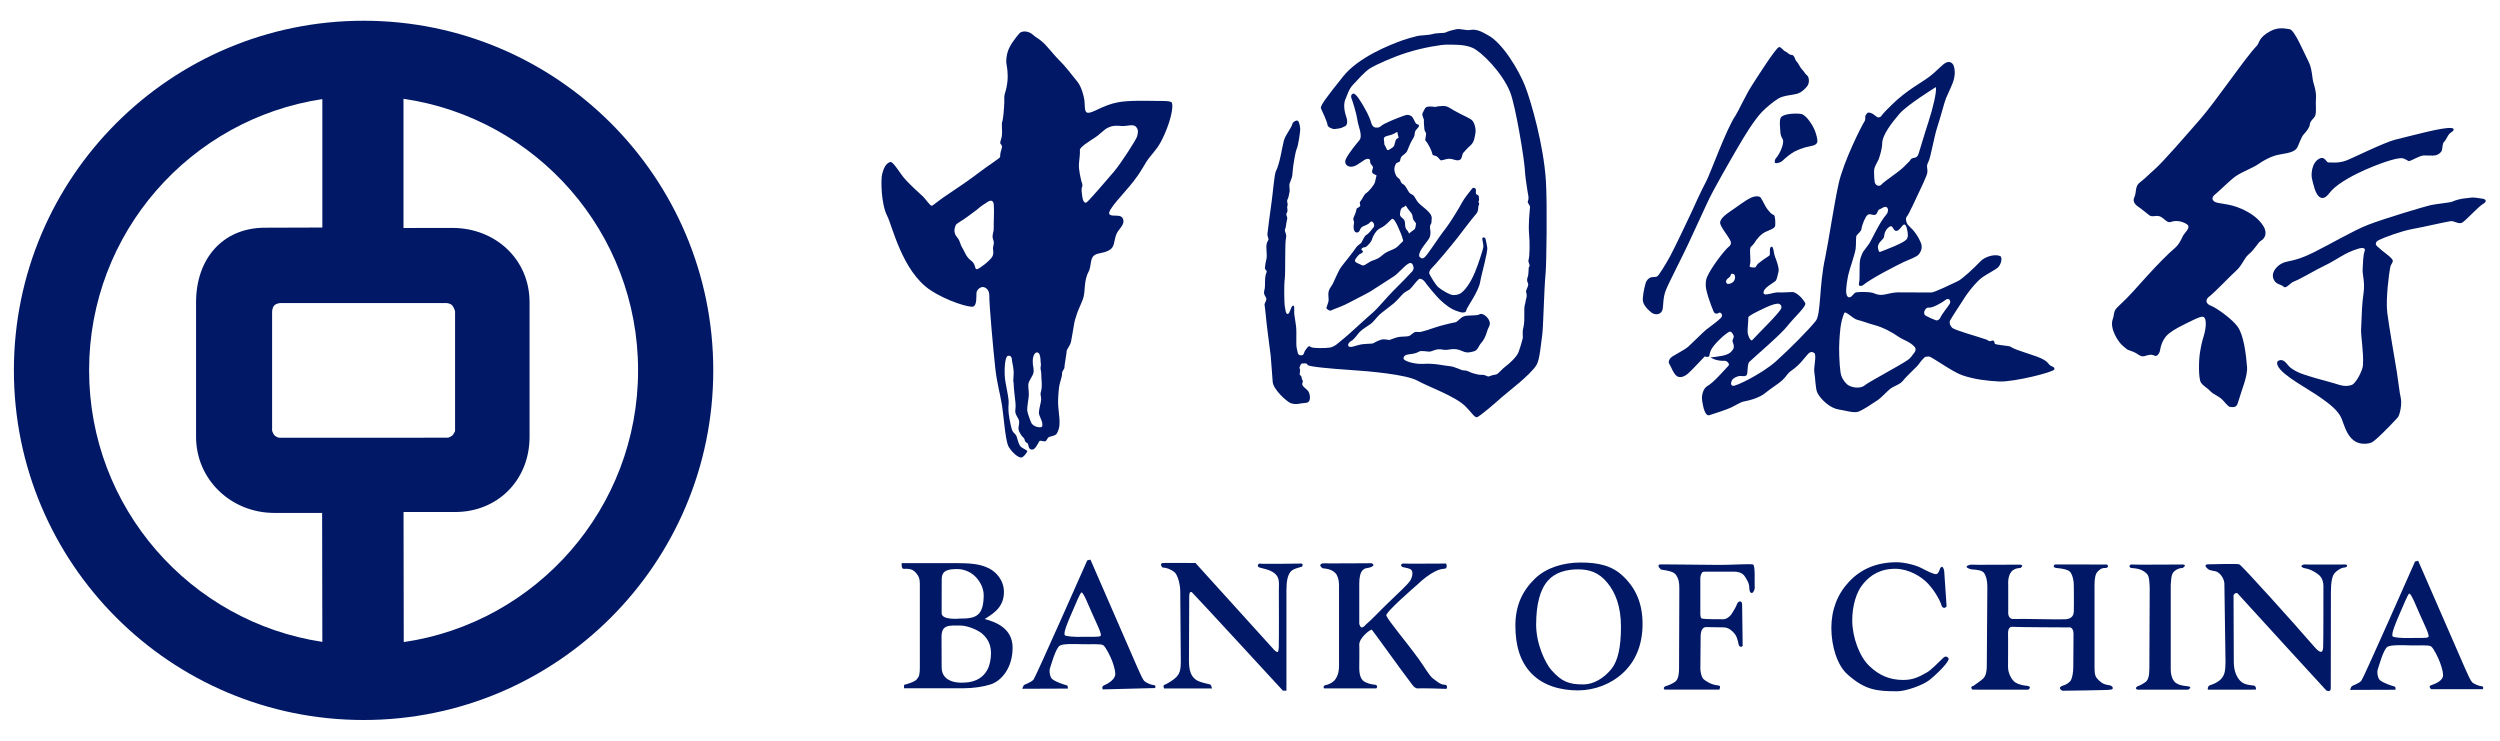
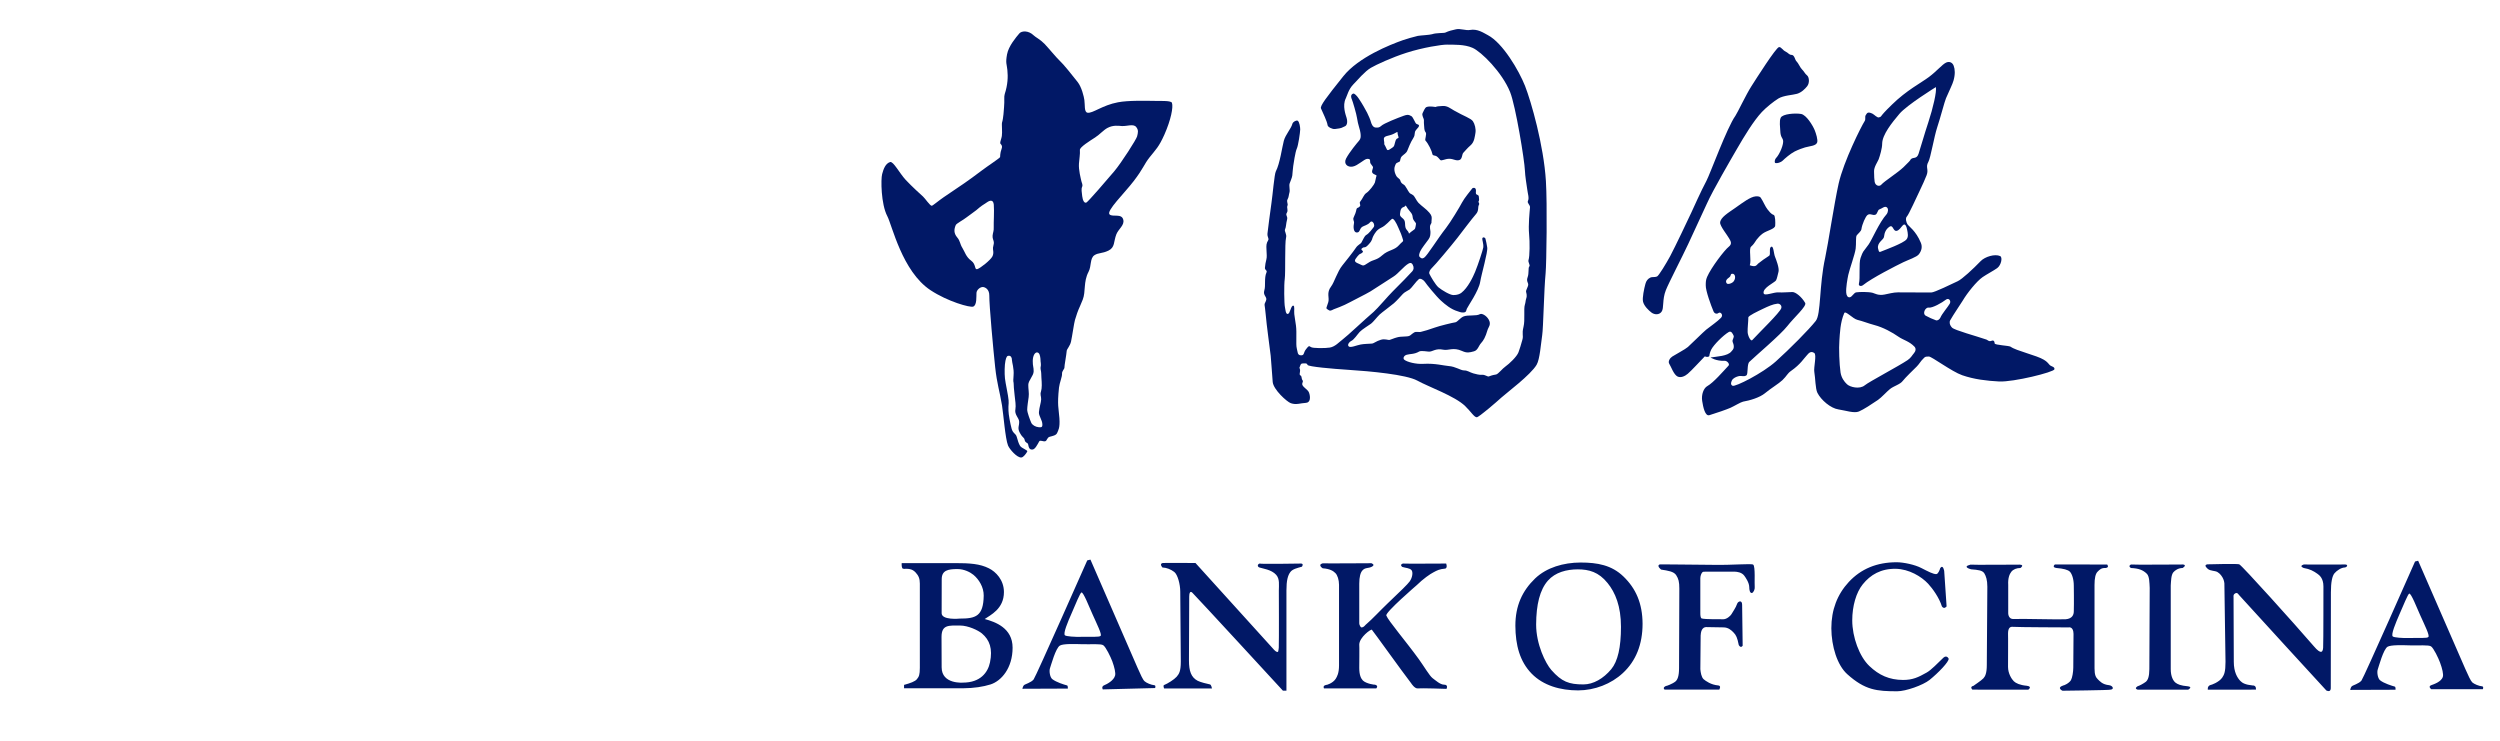
<svg xmlns="http://www.w3.org/2000/svg" width="108" height="32" viewBox="0 0 108 32" fill="none">
-   <path fill-rule="evenodd" clip-rule="evenodd" d="M17.473 18.91L12.061 18.909C12.061 18.909 11.897 18.891 11.814 18.747C11.733 18.607 11.755 18.532 11.755 18.532V13.488C11.755 13.488 11.748 13.308 11.844 13.201C11.937 13.098 12.106 13.093 12.106 13.093H19.237C19.237 13.093 19.351 13.076 19.483 13.149C19.596 13.21 19.659 13.447 19.659 13.447V18.624C19.659 18.624 19.596 18.768 19.534 18.819C19.478 18.867 19.36 18.907 19.36 18.907L17.473 18.91ZM17.431 9.849V4.268C23.163 5.102 27.565 10.036 27.565 15.998C27.565 21.96 23.173 26.901 17.442 27.738L17.433 22.119H19.657C21.513 22.119 22.877 20.727 22.877 18.872V13.056C22.877 11.201 21.398 9.846 19.542 9.846L17.431 9.849ZM8.47 13.056C8.47 11.201 9.599 9.837 11.454 9.837L13.925 9.829V4.281C8.222 5.141 3.849 10.056 3.849 15.998C3.849 21.941 8.223 26.869 13.925 27.729L13.916 22.16L11.849 22.158C9.992 22.158 8.47 20.727 8.47 18.872V13.056ZM0.6 15.998C0.6 7.658 7.364 0.896 15.707 0.896C24.05 0.896 30.813 7.658 30.813 15.998C30.813 24.343 24.05 31.104 15.707 31.104C7.364 31.104 0.6 24.343 0.6 15.998Z" fill="#011866" />
  <path fill-rule="evenodd" clip-rule="evenodd" d="M101.529 29.804C101.529 29.804 101.548 29.697 101.594 29.65C101.638 29.604 101.905 29.536 102.015 29.401C102.118 29.265 104.33 24.257 104.33 24.257L104.464 24.224L106.498 28.89C106.635 29.197 106.727 29.403 106.803 29.48C106.885 29.552 107.09 29.639 107.226 29.649C107.307 29.656 107.26 29.774 107.26 29.774L105.027 29.772C105.027 29.772 104.878 29.658 105.027 29.601C105.118 29.567 105.477 29.456 105.533 29.229C105.56 29.128 105.51 28.89 105.408 28.618C105.337 28.426 105.136 28.004 105.022 27.924C104.92 27.853 104.5 27.891 104.113 27.88C103.762 27.869 103.298 27.857 103.148 27.936C102.965 28.033 102.76 28.805 102.718 28.923C102.677 29.038 102.718 29.308 102.819 29.388C102.99 29.523 103.332 29.627 103.454 29.661C103.499 29.674 103.487 29.797 103.487 29.797L101.529 29.804ZM104.907 27.516C104.965 27.441 104.753 27.024 104.557 26.586C104.41 26.258 104.16 25.618 104.079 25.644C104.022 25.661 103.821 26.166 103.66 26.529C103.489 26.922 103.284 27.412 103.366 27.493C103.415 27.543 103.796 27.573 104.114 27.562C104.479 27.548 104.857 27.585 104.907 27.516ZM42.768 28.613C42.888 28.032 42.757 27.648 42.417 27.363C42.256 27.23 41.825 27.023 41.474 27.023C40.99 27.023 40.674 26.978 40.674 27.517L40.679 28.829C40.679 29.567 41.598 29.489 41.598 29.489C42.347 29.489 42.677 29.056 42.768 28.613ZM57.287 29.589C57.296 29.601 57.573 29.521 57.699 29.33C57.763 29.226 57.846 29.085 57.846 28.739V25.264C57.846 25.05 57.778 24.842 57.686 24.755C57.598 24.666 57.455 24.573 57.141 24.55C57.141 24.55 56.903 24.402 57.141 24.335C57.153 24.345 59.242 24.331 59.242 24.331C59.242 24.331 59.432 24.392 59.265 24.481C59.114 24.562 58.98 24.505 58.858 24.642C58.771 24.737 58.721 24.92 58.72 25.217V26.932C58.72 27.001 58.785 27.102 58.807 27.104C58.922 27.116 58.991 26.976 59.047 26.945C59.275 26.752 59.626 26.373 59.944 26.069C60.516 25.526 60.804 25.246 60.898 25.118C61.022 24.947 61.048 24.709 60.976 24.629C60.898 24.538 60.728 24.538 60.58 24.492C60.58 24.492 60.445 24.401 60.603 24.345C60.603 24.356 62.474 24.345 62.474 24.345C62.474 24.345 62.544 24.515 62.441 24.562C62.181 24.585 62.085 24.639 61.931 24.721C61.782 24.795 61.472 25.013 61.205 25.277C61.205 25.277 59.837 26.454 59.889 26.591C59.967 26.808 60.757 27.733 61.294 28.477C61.524 28.795 61.754 29.194 61.885 29.294C62.013 29.387 62.214 29.578 62.386 29.578C62.583 29.578 62.489 29.759 62.489 29.759C62.489 29.759 61.422 29.721 61.238 29.739C61.112 29.748 60.963 29.521 60.966 29.521C60.547 28.977 59.355 27.308 59.264 27.204C59.219 27.171 58.729 27.533 58.72 27.841C58.73 27.83 58.72 28.852 58.72 28.852C58.72 29.155 58.79 29.308 58.875 29.396C59.026 29.543 59.4 29.588 59.4 29.578C59.571 29.624 59.455 29.739 59.455 29.739H57.197C57.198 29.739 57.12 29.625 57.287 29.589ZM50.289 29.593C50.443 29.533 50.722 29.358 50.829 29.238C50.932 29.116 51.011 29.012 51.011 28.58C51.011 28.58 50.987 25.945 50.987 25.557C50.987 25.243 50.876 24.823 50.728 24.708C50.578 24.594 50.402 24.524 50.217 24.515C50.217 24.515 50.069 24.357 50.228 24.322C50.273 24.313 51.645 24.322 51.645 24.322L55.006 28.034C55.006 28.034 55.137 28.197 55.21 28.16C55.224 28.151 55.242 27.996 55.243 27.978C55.256 27.695 55.246 25.511 55.246 25.511C55.246 25.277 55.292 25.015 55.131 24.833C54.928 24.601 54.524 24.559 54.406 24.515C54.313 24.481 54.313 24.378 54.416 24.345C54.416 24.375 56.211 24.345 56.211 24.345C56.335 24.356 56.243 24.481 56.243 24.481C56.041 24.538 55.841 24.583 55.746 24.708C55.633 24.855 55.574 25.078 55.574 25.511V29.836H55.421C55.421 29.836 51.733 25.826 51.51 25.606C51.408 25.503 51.374 25.64 51.374 25.775C51.374 25.912 51.363 28.532 51.363 28.532C51.363 28.985 51.454 29.261 51.741 29.411C51.853 29.468 52.141 29.542 52.271 29.567C52.328 29.578 52.357 29.741 52.357 29.741H50.289C50.289 29.742 50.234 29.612 50.289 29.593ZM44.167 29.755C44.167 29.755 44.188 29.648 44.234 29.601C44.278 29.555 44.545 29.488 44.653 29.352C44.756 29.215 46.969 24.209 46.969 24.209L47.107 24.175L49.139 28.842C49.275 29.146 49.364 29.354 49.446 29.43C49.525 29.503 49.73 29.589 49.865 29.601C49.946 29.607 49.901 29.724 49.901 29.724L47.64 29.782C47.64 29.782 47.562 29.657 47.708 29.6C47.799 29.564 48.118 29.407 48.173 29.179C48.199 29.076 48.151 28.841 48.05 28.566C47.977 28.375 47.776 27.954 47.662 27.875C47.562 27.802 47.141 27.841 46.755 27.83C46.402 27.819 45.938 27.805 45.791 27.887C45.605 27.986 45.401 28.754 45.357 28.874C45.318 28.99 45.357 29.261 45.46 29.339C45.631 29.473 45.972 29.577 46.097 29.61C46.14 29.623 46.13 29.747 46.13 29.747L44.167 29.755ZM47.549 27.467C47.604 27.394 47.393 26.976 47.197 26.537C47.048 26.206 46.8 25.569 46.719 25.594C46.661 25.611 46.458 26.116 46.3 26.48C46.127 26.87 45.92 27.363 46.004 27.444C46.053 27.493 46.435 27.522 46.752 27.511C47.117 27.5 47.498 27.535 47.549 27.467ZM42.496 25.731C42.501 25.367 42.289 25.028 42.053 24.833C41.917 24.721 41.655 24.583 41.361 24.583C40.951 24.583 40.682 24.639 40.682 25.025L40.679 26.467C40.646 26.808 41.461 26.723 41.461 26.723C42.145 26.723 42.484 26.628 42.496 25.731ZM39.056 29.587C39.328 29.511 39.529 29.442 39.611 29.34C39.703 29.226 39.735 29.154 39.737 28.85V25.211C39.737 24.992 39.681 24.868 39.555 24.731C39.31 24.465 39.022 24.64 38.977 24.539C38.941 24.462 38.953 24.326 38.953 24.326H41.244C41.898 24.326 42.332 24.355 42.722 24.552C43.017 24.698 43.37 25.051 43.37 25.578C43.37 26.311 42.779 26.572 42.54 26.742C42.995 26.865 43.744 27.128 43.744 27.979C43.744 28.863 43.256 29.42 42.79 29.568C42.471 29.668 42.073 29.73 41.617 29.733H39.055V29.587H39.056ZM71.967 29.634C71.967 29.65 72.252 29.544 72.376 29.443C72.466 29.37 72.535 29.219 72.535 28.862L72.547 25.425C72.547 25.135 72.513 25.004 72.41 24.845C72.308 24.688 72.057 24.652 71.763 24.607C71.763 24.607 71.548 24.448 71.7 24.381C71.685 24.379 73.293 24.393 74.067 24.402C74.863 24.415 75.656 24.337 75.737 24.392C75.839 24.46 75.786 25.223 75.804 25.367C75.816 25.446 75.752 25.607 75.681 25.617C75.589 25.628 75.568 25.467 75.568 25.367C75.568 25.164 75.393 24.925 75.351 24.868C75.242 24.721 75.031 24.696 74.931 24.696H73.71C73.602 24.696 73.571 24.692 73.535 24.731C73.505 24.767 73.459 24.855 73.454 24.971V26.48C73.454 26.571 73.459 26.697 73.513 26.717C73.637 26.762 74.455 26.751 74.455 26.751C74.591 26.751 74.749 26.614 74.797 26.537C74.865 26.412 74.983 26.264 75.045 26.082C75.079 25.979 75.26 25.899 75.26 26.128C75.26 26.27 75.283 27.896 75.283 27.896C75.192 28.023 75.114 27.863 75.114 27.863C75.053 27.547 74.997 27.434 74.895 27.33C74.8 27.227 74.66 27.103 74.455 27.103C74.455 27.103 73.768 27.093 73.75 27.091C73.489 27.068 73.477 27.351 73.468 27.456C73.468 27.467 73.455 28.908 73.455 28.908C73.468 29.055 73.501 29.252 73.594 29.34C73.685 29.419 73.917 29.585 74.229 29.611C74.374 29.624 74.273 29.791 74.273 29.791H71.912C71.911 29.791 71.799 29.715 71.967 29.634ZM66.315 24.991C66.817 24.512 67.545 24.304 68.278 24.301C69.014 24.301 69.622 24.415 70.129 24.901C70.674 25.424 70.954 26.069 70.959 26.945C70.959 27.831 70.675 28.552 70.107 29.077C69.603 29.546 68.894 29.823 68.174 29.825C67.409 29.825 66.674 29.619 66.167 29.101C65.656 28.577 65.468 27.869 65.464 27.034C65.463 26.166 65.764 25.523 66.315 24.991ZM67.017 28.943C67.468 29.454 67.78 29.567 68.403 29.567C68.835 29.567 69.27 29.312 69.606 28.909C69.889 28.567 70.026 27.967 70.026 27.08C70.026 26.19 69.782 25.597 69.447 25.187C69.061 24.708 68.645 24.599 68.165 24.596C67.679 24.596 67.189 24.721 66.869 25.084C66.522 25.48 66.365 26.114 66.361 26.979C66.361 27.835 66.767 28.659 67.017 28.943ZM95.502 29.589C95.502 29.601 95.865 29.476 96.002 29.27C96.087 29.143 96.142 29.022 96.142 28.591L96.093 25.196C96.07 24.937 95.874 24.752 95.787 24.708C95.673 24.651 95.487 24.664 95.389 24.584C95.389 24.584 95.163 24.415 95.355 24.379C95.341 24.386 96.728 24.333 96.746 24.386C96.9 24.482 99.068 26.887 99.962 27.922C100.259 28.273 100.373 28.215 100.361 27.876C100.372 27.876 100.372 25.332 100.372 25.332C100.372 24.971 100.191 24.845 100.113 24.788C99.947 24.669 99.792 24.584 99.522 24.537C99.522 24.537 99.294 24.46 99.522 24.386C99.533 24.392 101.303 24.386 101.303 24.386C101.428 24.379 101.428 24.482 101.303 24.515C101.144 24.515 100.955 24.644 100.851 24.764C100.749 24.885 100.695 25.155 100.695 25.587L100.69 29.739C100.679 29.931 100.498 29.828 100.498 29.828C100.498 29.828 97.113 26.14 96.711 25.688C96.708 25.682 96.648 25.571 96.55 25.641C96.489 25.685 96.483 25.707 96.489 25.809C96.489 25.821 96.5 28.591 96.5 28.591C96.5 29.038 96.655 29.285 96.785 29.419C96.868 29.507 97.008 29.582 97.307 29.611C97.489 29.601 97.456 29.792 97.456 29.792L95.378 29.794C95.378 29.794 95.344 29.634 95.502 29.589ZM92.346 29.646C92.424 29.625 92.599 29.53 92.699 29.454C92.793 29.377 92.849 29.226 92.852 28.908L92.867 25.401C92.856 25.174 92.856 24.901 92.745 24.788C92.579 24.624 92.392 24.553 92.057 24.538C92.057 24.538 91.914 24.46 92.057 24.386C92.063 24.402 94.312 24.386 94.312 24.386C94.493 24.416 94.288 24.538 94.288 24.538C94.105 24.539 93.963 24.635 93.889 24.722C93.788 24.845 93.791 25.1 93.776 25.289V28.908C93.776 29.223 93.881 29.409 93.981 29.49C94.076 29.56 94.191 29.62 94.526 29.649C94.741 29.682 94.526 29.795 94.526 29.795L92.346 29.793C92.174 29.739 92.346 29.646 92.346 29.646ZM85.26 29.625C85.249 29.626 85.601 29.395 85.681 29.306C85.761 29.222 85.83 29.082 85.83 28.727L85.853 25.345C85.853 25.051 85.793 24.888 85.728 24.777C85.648 24.639 85.463 24.619 85.158 24.595C85.158 24.595 84.729 24.492 85.126 24.392C85.123 24.407 87.249 24.392 87.249 24.392C87.476 24.402 87.284 24.537 87.284 24.537C87.113 24.538 86.975 24.595 86.89 24.699C86.813 24.797 86.737 24.971 86.755 25.27V26.467C86.755 26.467 86.737 26.751 86.987 26.741C87.352 26.723 88.983 26.772 89.237 26.752C89.531 26.728 89.588 26.546 89.588 26.41C89.6 26.069 89.588 25.305 89.588 25.305C89.588 25.013 89.508 24.791 89.421 24.699C89.335 24.612 89.138 24.562 88.835 24.537C88.622 24.505 88.771 24.385 88.771 24.385L91.029 24.387C91.029 24.387 91.142 24.515 90.962 24.538C90.778 24.527 90.705 24.608 90.614 24.699C90.525 24.787 90.483 24.976 90.483 25.27L90.484 28.874C90.484 29.17 90.542 29.263 90.632 29.352C90.719 29.43 90.817 29.57 91.119 29.601C91.279 29.625 91.347 29.783 91.166 29.794C91.177 29.816 89.1 29.84 89.1 29.84C89.1 29.84 88.826 29.715 89.134 29.611C89.134 29.624 89.372 29.533 89.464 29.385C89.522 29.286 89.566 29.022 89.566 28.842C89.566 28.842 89.576 27.58 89.576 27.386C89.576 27.251 89.531 27.068 89.347 27.104C89.347 27.104 87.135 27.097 86.953 27.079C86.828 27.068 86.747 27.136 86.747 27.376C86.754 27.371 86.747 28.809 86.747 28.809C86.747 29.102 86.908 29.343 86.998 29.431C87.086 29.514 87.253 29.597 87.556 29.625C87.817 29.658 87.622 29.794 87.622 29.794L85.207 29.792C85.207 29.792 85.07 29.669 85.26 29.625ZM83.002 24.539C83.291 24.687 83.524 24.811 83.652 24.801C83.727 24.792 83.792 24.634 83.82 24.539C83.945 24.368 83.989 24.675 83.989 24.664L84.093 26.195C84.093 26.195 83.989 26.343 83.889 26.195C83.779 25.833 83.494 25.431 83.297 25.219C83.001 24.901 82.467 24.584 81.901 24.572C81.256 24.562 80.805 24.828 80.471 25.243C80.186 25.594 80.017 26.185 80.017 26.798C80.017 27.522 80.325 28.364 80.757 28.772C81.173 29.17 81.62 29.371 82.211 29.374C82.631 29.374 82.869 29.259 83.229 29.056C83.433 28.944 83.709 28.645 83.959 28.409C84.105 28.284 84.182 28.454 84.182 28.454C84.205 28.58 83.736 29.068 83.356 29.374C83.07 29.601 82.332 29.863 81.96 29.863C81.079 29.863 80.571 29.816 79.802 29.125C79.365 28.732 79.119 27.92 79.114 27.141C79.114 26.349 79.368 25.681 79.869 25.14C80.398 24.573 81.082 24.289 81.937 24.289C82.234 24.29 82.719 24.392 83.002 24.539Z" fill="#011866" />
  <path fill-rule="evenodd" clip-rule="evenodd" d="M60.703 8.898C60.738 8.829 60.749 8.955 60.915 9.139C61.082 9.322 60.98 9.378 61.081 9.525C61.181 9.675 61.183 9.597 61.157 9.765C61.133 9.934 61.1 9.901 60.95 10.022C60.804 10.146 60.927 10.091 60.782 9.943C60.636 9.792 60.764 9.58 60.619 9.453C60.472 9.326 60.46 9.326 60.496 9.123C60.533 8.919 60.669 8.965 60.703 8.898ZM60.131 9.457C60.199 9.412 60.319 9.62 60.409 9.836C60.495 10.052 60.496 10.006 60.574 10.245C60.651 10.484 60.629 10.371 60.434 10.595C60.237 10.819 59.977 10.791 59.715 11.027C59.452 11.263 59.338 11.194 59.098 11.361C58.858 11.527 58.893 11.47 58.689 11.389C58.486 11.307 58.498 11.251 58.636 11.082C58.773 10.914 58.75 11.004 58.852 10.914C58.956 10.825 58.73 10.811 58.844 10.722C58.959 10.633 58.947 10.758 59.129 10.555C59.315 10.352 59.257 10.319 59.327 10.196C59.396 10.071 59.476 9.925 59.671 9.835C59.867 9.749 60.062 9.502 60.131 9.457ZM61.621 4.626C61.691 4.592 61.836 4.595 61.996 4.619C62.086 4.633 61.926 4.595 62.325 4.578C62.529 4.569 62.639 4.673 62.821 4.777C63.244 5.02 63.541 5.107 63.631 5.239C63.709 5.354 63.768 5.573 63.739 5.741C63.714 5.876 63.699 6.135 63.527 6.279C63.378 6.407 63.294 6.522 63.22 6.595C63.15 6.662 63.176 6.865 63.054 6.91C62.909 6.965 62.796 6.862 62.615 6.859C62.42 6.858 62.273 6.968 62.218 6.91C62.178 6.87 62.132 6.799 62.059 6.75C61.993 6.705 61.894 6.738 61.88 6.657C61.86 6.531 61.702 6.199 61.582 6.076C61.536 6.03 61.652 5.791 61.587 5.713C61.519 5.633 61.531 5.508 61.521 5.428C61.51 5.346 61.513 5.277 61.513 5.19C61.514 5.112 61.408 4.986 61.458 4.883C61.495 4.817 61.548 4.662 61.621 4.626ZM59.786 6.053C59.744 5.837 59.992 5.897 60.22 5.775C60.449 5.653 60.335 5.685 60.4 5.867C60.465 6.051 60.333 5.879 60.274 6.126C60.214 6.375 60.214 6.331 60.053 6.442C59.894 6.552 59.917 6.429 59.84 6.303C59.762 6.178 59.829 6.269 59.786 6.053ZM57.066 4.684C57.02 4.577 57.297 4.21 58.033 3.291C58.687 2.473 60.044 1.933 60.603 1.736C60.721 1.692 61.116 1.578 61.251 1.55C61.352 1.53 61.765 1.511 61.864 1.478C62.056 1.412 62.383 1.437 62.442 1.406C62.584 1.338 62.734 1.301 62.898 1.266C63.087 1.223 63.327 1.327 63.497 1.295C63.831 1.232 64.091 1.423 64.277 1.519C64.919 1.857 65.618 3.044 65.883 3.716C66.145 4.387 66.688 6.275 66.783 7.819C66.845 8.808 66.808 11.399 66.771 11.796C66.701 12.502 66.672 14.164 66.623 14.48C66.565 14.863 66.522 15.522 66.382 15.758C66.126 16.195 65.082 16.973 64.857 17.177C64.674 17.346 63.882 18.033 63.794 18.026C63.678 18.019 63.546 17.785 63.299 17.546C62.859 17.113 61.71 16.71 61.227 16.442C60.751 16.181 59.193 16.036 58.241 15.976C57.561 15.932 56.52 15.842 56.486 15.764C56.451 15.671 56.373 15.704 56.27 15.701C56.178 15.701 56.169 15.816 56.146 15.859C56.11 15.928 56.189 15.895 56.155 16.087C56.119 16.28 56.211 16.156 56.23 16.314C56.251 16.475 56.32 16.406 56.263 16.552C56.205 16.698 56.498 16.805 56.551 16.964C56.618 17.154 56.615 17.396 56.411 17.404C56.19 17.413 55.998 17.501 55.764 17.418C55.595 17.36 55.012 16.832 54.981 16.503C54.956 16.221 54.916 15.572 54.894 15.368C54.852 15.006 54.717 14.053 54.677 13.574C54.638 13.099 54.591 13.2 54.684 13.008C54.778 12.818 54.539 12.787 54.622 12.532C54.681 12.35 54.607 12.001 54.711 11.773C54.758 11.671 54.635 11.673 54.645 11.569C54.659 11.432 54.671 11.342 54.707 11.207C54.735 11.102 54.721 10.98 54.712 10.788C54.702 10.596 54.703 10.516 54.784 10.381C54.834 10.297 54.741 10.254 54.755 10.085C54.762 9.988 54.88 9.1 54.928 8.762C54.979 8.422 55.053 7.522 55.116 7.404C55.29 7.078 55.391 6.341 55.461 6.082C55.537 5.807 55.776 5.561 55.831 5.349C55.855 5.26 56.003 5.182 56.061 5.216C56.138 5.265 56.17 5.503 56.169 5.593C56.167 5.724 56.082 6.298 56.023 6.417C55.954 6.565 55.879 7.095 55.867 7.175C55.845 7.317 55.841 7.481 55.827 7.583C55.815 7.683 55.747 7.82 55.71 7.932C55.681 8.026 55.733 8.213 55.706 8.307C55.669 8.431 55.681 8.511 55.622 8.612C55.567 8.709 55.655 8.804 55.619 8.883C55.575 8.981 55.662 9.076 55.593 9.189C55.52 9.306 55.64 9.332 55.602 9.484C55.553 9.665 55.561 9.812 55.516 9.902C55.47 9.992 55.602 10.11 55.556 10.277C55.498 10.502 55.538 11.787 55.502 12.044C55.464 12.304 55.476 13.121 55.509 13.269C55.532 13.37 55.54 13.574 55.63 13.563C55.742 13.551 55.762 13.184 55.875 13.205C55.939 13.217 55.897 13.426 55.913 13.568C55.943 13.828 55.924 13.605 55.986 14.067C56.028 14.373 55.975 14.883 56.02 15.043C56.064 15.202 56.039 15.35 56.208 15.35C56.356 15.351 56.302 15.237 56.415 15.093C56.532 14.947 56.539 14.924 56.633 14.994C56.711 15.051 57.267 15.047 57.449 15.015C57.684 14.974 57.847 14.779 58.008 14.659C58.203 14.515 58.959 13.798 59.339 13.475C59.509 13.328 59.981 12.768 60.165 12.589C60.468 12.292 60.94 11.803 61.013 11.717C61.071 11.647 61.094 11.558 61.028 11.432C60.989 11.355 60.927 11.34 60.849 11.386C60.652 11.495 60.401 11.822 60.208 11.942C59.864 12.158 59.436 12.447 59.203 12.589C58.938 12.744 58.562 12.921 58.323 13.053C58.012 13.226 57.667 13.338 57.615 13.362C57.502 13.418 57.46 13.452 57.356 13.37C57.266 13.302 57.295 13.34 57.382 13.053C57.441 12.862 57.29 12.653 57.505 12.374C57.642 12.196 57.772 11.733 57.992 11.463C58.07 11.368 58.492 10.838 58.578 10.7C58.65 10.588 58.788 10.526 58.808 10.487C58.878 10.35 58.964 10.182 59.006 10.161C59.149 10.086 59.292 9.873 59.315 9.848C59.362 9.793 59.381 9.759 59.351 9.667C59.34 9.631 59.267 9.505 59.181 9.609C59.09 9.72 58.922 9.751 58.852 9.797C58.724 9.88 58.758 10.034 58.631 10.043C58.449 10.058 58.466 9.759 58.49 9.657C58.518 9.537 58.423 9.508 58.482 9.383C58.616 9.098 58.577 9.068 58.612 9.01C58.647 8.955 58.676 8.998 58.749 8.911C58.795 8.854 58.703 8.774 58.763 8.707C58.877 8.57 58.913 8.409 59.028 8.336C59.153 8.259 59.372 7.967 59.395 7.887C59.426 7.79 59.431 7.693 59.466 7.593C59.478 7.559 59.349 7.542 59.299 7.479C59.242 7.411 59.288 7.366 59.314 7.241C59.325 7.173 59.19 7.092 59.19 7.001C59.194 6.898 59.18 6.854 59.058 6.863C58.931 6.873 58.66 7.155 58.44 7.196C58.213 7.239 58.035 7.078 58.149 6.852C58.294 6.573 58.633 6.167 58.702 6.089C58.804 5.973 58.785 5.863 58.773 5.749C58.766 5.632 58.66 5.375 58.624 5.101C58.604 4.942 58.432 4.355 58.396 4.282C58.375 4.236 58.323 4.095 58.455 4.044C58.514 4.022 58.626 4.149 58.702 4.264C58.821 4.435 59.003 4.754 59.059 4.868C59.127 5.008 59.194 5.156 59.224 5.268C59.245 5.347 59.3 5.493 59.414 5.508C59.524 5.52 59.594 5.51 59.664 5.442C59.781 5.328 60.386 5.092 60.643 5C60.768 4.958 60.838 4.936 60.972 5.017C61.048 5.061 61.139 5.324 61.184 5.347C61.277 5.395 61.319 5.384 61.295 5.451C61.281 5.495 61.293 5.473 61.179 5.608C61.066 5.742 61.167 5.79 61.051 5.97C60.934 6.149 60.842 6.397 60.795 6.51C60.75 6.62 60.645 6.667 60.565 6.747C60.473 6.836 60.506 6.959 60.46 6.983C60.319 7.051 60.322 7.03 60.278 7.127C60.229 7.229 60.206 7.388 60.317 7.593C60.372 7.695 60.476 7.718 60.495 7.801C60.535 7.952 60.641 7.949 60.698 8.028C60.792 8.165 60.776 8.157 60.831 8.245C60.93 8.406 60.92 8.339 61.043 8.429C61.12 8.486 61.187 8.669 61.277 8.762C61.423 8.911 61.613 9.027 61.747 9.187C61.855 9.315 61.858 9.379 61.846 9.493C61.825 9.684 61.869 9.572 61.797 9.708C61.747 9.809 61.797 9.946 61.796 10.014C61.794 10.139 61.792 10.23 61.711 10.342C61.63 10.455 61.4 10.746 61.353 10.859C61.314 10.953 61.283 11.051 61.328 11.096C61.39 11.161 61.438 11.189 61.522 11.133C61.666 11.033 62.095 10.323 62.465 9.853C62.661 9.601 63.067 8.931 63.159 8.749C63.254 8.565 63.54 8.218 63.598 8.144C63.632 8.098 63.734 8.1 63.754 8.18C63.775 8.25 63.743 8.327 63.765 8.373C63.795 8.435 63.877 8.397 63.886 8.5C63.897 8.603 63.908 8.647 63.874 8.703C63.848 8.745 63.938 8.769 63.884 8.862C63.837 8.94 63.894 9.101 63.766 9.245C63.583 9.452 63.143 10.041 62.958 10.278C62.705 10.604 61.971 11.478 61.855 11.579C61.794 11.634 61.716 11.752 61.75 11.829C61.806 11.951 62.016 12.307 62.138 12.411C62.299 12.543 62.636 12.744 62.782 12.747C62.957 12.749 63.072 12.697 63.134 12.647C63.409 12.436 63.63 11.974 63.723 11.749C63.854 11.435 64.064 10.789 64.078 10.688C64.095 10.528 64.023 10.358 64.035 10.302C64.052 10.23 64.152 10.246 64.172 10.315C64.202 10.406 64.227 10.575 64.248 10.689C64.283 10.878 63.998 11.842 63.946 12.168C63.885 12.566 63.406 13.24 63.365 13.342C63.342 13.397 63.351 13.489 63.238 13.498C63.107 13.51 63.056 13.471 62.979 13.45C62.686 13.366 62.437 13.159 62.25 12.988C62.057 12.816 61.609 12.266 61.554 12.175C61.512 12.108 61.364 12.002 61.294 12.059C61.172 12.159 60.983 12.439 60.894 12.506C60.821 12.558 60.685 12.613 60.607 12.695C60.492 12.818 60.356 12.976 60.218 13.099C60.116 13.19 59.677 13.512 59.598 13.59C59.472 13.713 59.321 13.915 59.231 13.981C59.14 14.049 58.831 14.238 58.739 14.339C58.636 14.451 58.491 14.679 58.371 14.73C58.292 14.764 58.188 14.899 58.267 14.967C58.345 15.036 58.607 14.914 58.779 14.883C58.914 14.857 59.118 14.853 59.264 14.843C59.357 14.836 59.441 14.741 59.653 14.678C59.835 14.623 59.959 14.702 60.039 14.682C60.138 14.655 60.196 14.616 60.358 14.573C60.536 14.523 60.778 14.554 60.88 14.511C60.954 14.479 60.948 14.454 61.085 14.366C61.177 14.307 61.295 14.363 61.392 14.334C61.518 14.303 61.746 14.239 61.984 14.151C62.173 14.081 62.78 13.933 62.87 13.924C62.958 13.913 63.088 13.722 63.235 13.667C63.425 13.597 63.78 13.662 63.929 13.573C64.016 13.521 64.218 13.636 64.312 13.806C64.435 14.021 64.296 14.133 64.261 14.258C64.171 14.569 64.085 14.71 63.983 14.822C63.879 14.932 63.844 15.136 63.672 15.178C63.477 15.23 63.375 15.259 63.162 15.163C62.778 14.987 62.573 15.155 62.349 15.107C62.011 15.035 61.88 15.204 61.723 15.19C61.642 15.184 61.389 15.141 61.312 15.184C61.094 15.312 60.917 15.282 60.768 15.326C60.645 15.362 60.596 15.482 60.665 15.539C60.782 15.639 61.172 15.739 61.49 15.718C61.999 15.689 62.372 15.797 62.577 15.812C62.883 15.834 63.095 16 63.244 16.002C63.411 16.002 63.479 16.083 63.65 16.131C63.763 16.16 63.898 16.202 64.022 16.191C64.16 16.181 64.262 16.284 64.317 16.262C64.522 16.186 64.522 16.204 64.635 16.177C64.727 16.155 64.909 15.917 65.036 15.832C65.198 15.718 65.531 15.406 65.6 15.215C65.672 15.018 65.693 14.932 65.765 14.684C65.826 14.474 65.733 14.456 65.816 14.117C65.889 13.822 65.815 13.347 65.874 13.165C65.91 13.052 65.899 12.996 65.933 12.894C65.981 12.758 65.934 12.656 65.926 12.601C65.915 12.531 66.019 12.386 66.019 12.294C66.022 12.216 65.933 12.146 65.989 11.99C66.064 11.79 66.007 11.581 66.064 11.515C66.121 11.448 65.999 11.334 66.033 11.23C66.086 11.077 66.091 10.448 66.057 10.12C66.019 9.71 66.08 9.156 66.097 8.952C66.101 8.849 65.962 8.77 66.007 8.68C66.07 8.557 65.998 8.362 65.98 8.204C65.95 7.993 65.884 7.603 65.876 7.364C65.863 6.955 65.479 4.584 65.237 3.979C64.894 3.124 63.99 2.23 63.615 2.067C63.262 1.91 62.802 1.933 62.508 1.928C62.281 1.925 61.474 2.051 60.759 2.28C60.122 2.484 59.443 2.799 59.221 2.93C58.958 3.085 58.659 3.444 58.463 3.646C58.253 3.865 58.199 4.125 58.14 4.244C57.977 4.569 58.141 4.979 58.173 5.093C58.23 5.287 58.182 5.423 58.102 5.455C57.925 5.529 58.001 5.533 57.669 5.574C57.563 5.588 57.365 5.491 57.353 5.412C57.323 5.216 57.151 4.888 57.066 4.684Z" fill="#011866" />
-   <path fill-rule="evenodd" clip-rule="evenodd" d="M107.267 8.81C107.075 8.913 106.498 9.559 106.35 9.627C106.206 9.69 106 9.533 105.874 9.553C105.545 9.605 104.758 9.795 104.204 9.896C103.74 9.98 102.966 10.267 102.759 10.375C102.611 10.453 102.607 10.558 102.689 10.635C102.968 10.9 103.205 11.027 103.339 11.198C103.429 11.316 103.29 11.368 103.255 11.562C103.21 11.796 103.057 12.907 103.13 13.509C103.193 14.034 103.47 15.616 103.541 16.052C103.604 16.439 103.658 16.968 103.708 17.165C103.778 17.443 103.677 17.936 103.573 18.046C103.194 18.457 102.596 19.066 102.437 19.123C102.197 19.204 101.883 19.194 101.658 19.009C101.365 18.771 101.257 18.336 101.168 18.109C101.018 17.719 100.587 17.422 100.286 17.202C99.749 16.815 98.576 16.217 98.398 15.796C98.372 15.736 98.332 15.613 98.459 15.57C98.695 15.487 98.806 15.78 98.963 15.894C99.261 16.111 99.516 16.172 99.731 16.243C100.067 16.355 100.67 16.503 100.813 16.551C101.156 16.664 101.334 16.715 101.594 16.629C101.774 16.57 102.066 16.011 102.081 15.774C102.115 15.195 101.984 14.513 101.999 14.23C102.041 13.414 102.023 13.262 102.107 12.644C102.171 12.192 102.052 11.851 102.066 11.647C102.08 11.394 102.083 11.023 102.154 10.844C102.212 10.692 102.025 10.699 101.894 10.738C101.268 10.924 100.976 11.213 100.435 11.468C100.059 11.645 99.382 12.055 99.11 12.155C98.919 12.223 98.768 12.49 98.654 12.387C98.528 12.269 98.349 12.303 98.238 12.099C98.077 11.798 98.335 11.521 98.541 11.399C98.815 11.236 99.064 11.337 99.896 10.93C100.729 10.519 101.629 9.976 102.305 9.71C102.961 9.454 104.75 8.918 105.012 8.86C105.272 8.805 105.84 8.754 105.931 8.713C106.285 8.558 106.601 8.564 106.714 8.542C106.874 8.512 107.101 8.568 107.236 8.582C107.399 8.6 107.45 8.71 107.267 8.81ZM100.196 6.854C100.434 6.732 100.499 7.017 100.58 7.017C100.817 7.02 101.029 7.047 101.328 6.946C101.556 6.871 102.993 6.151 103.481 6.032C104.315 5.83 105.483 5.502 105.89 5.529C106.029 5.537 106.036 5.632 105.9 5.711C105.744 5.797 105.703 6.013 105.578 6.136C105.497 6.216 105.529 6.467 105.459 6.555C105.375 6.664 105.251 6.723 105.106 6.721C104.877 6.718 104.855 6.718 104.709 6.716C104.543 6.715 104.205 6.928 104.081 6.958C104.037 6.968 103.922 6.871 103.814 6.841C103.551 6.769 102.567 7.163 102.183 7.331C101.787 7.508 101.078 7.856 100.723 8.231C100.586 8.376 100.446 8.647 100.221 8.52C100.017 8.405 99.934 7.938 99.88 7.732C99.832 7.557 99.854 7.029 100.196 6.854ZM98.916 1.262C99.129 1.299 99.526 2.266 99.747 2.7C99.82 2.84 99.866 3.067 99.91 3.428C99.928 3.597 100.086 3.918 100.047 4.301C100.027 4.494 100.083 4.841 100.013 5.005C99.966 5.117 99.785 5.228 99.783 5.388C99.783 5.48 99.633 5.691 99.541 5.78C99.397 5.919 99.307 6.29 99.216 6.411C99.045 6.635 98.606 6.628 98.296 6.717C98.066 6.783 97.791 6.928 97.552 7.094C97.312 7.261 96.88 7.41 96.581 7.614C96.355 7.771 95.884 8.241 95.747 8.352C95.651 8.43 95.489 8.558 95.639 8.691C95.797 8.829 96.242 8.756 96.837 9.023C97.232 9.199 97.58 9.441 97.78 9.771C97.948 10.045 97.866 10.284 97.681 10.394C97.533 10.482 97.434 10.746 97.12 11.01C96.959 11.144 96.844 11.486 96.589 11.707C96.394 11.873 95.689 12.623 95.421 12.826C95.272 12.938 95.275 13.124 95.518 13.211C95.744 13.293 96.443 13.789 96.673 14.122C96.918 14.476 97.026 15.239 97.073 15.859C97.1 16.269 96.822 16.891 96.704 17.317C96.644 17.533 96.602 17.625 96.326 17.575C96.252 17.56 96.13 17.395 96.013 17.275C95.844 17.103 95.61 17.034 95.494 16.905C95.359 16.757 95.173 16.672 95.081 16.527C94.97 16.356 94.981 15.572 95.04 15.223C95.087 14.93 95.136 14.721 95.207 14.499C95.266 14.318 95.382 13.726 95.162 13.683C95.036 13.66 94.568 13.914 94.317 14.036C94.038 14.171 93.723 14.357 93.586 14.514C93.431 14.689 93.344 14.93 93.318 15.111C93.294 15.288 93.168 15.413 93.088 15.369C92.921 15.278 92.754 15.356 92.632 15.387C92.463 15.431 92.352 15.275 92.16 15.198C91.831 15.07 91.983 15.17 91.698 14.933C91.519 14.784 91.121 14.198 91.272 13.783C91.353 13.558 91.275 13.455 91.505 13.242C92.064 12.724 92.28 12.436 92.85 11.819C93.146 11.495 93.652 10.967 93.961 10.71C94.086 10.607 94.202 10.421 94.296 10.205C94.354 10.07 94.681 9.824 94.472 9.686C94.246 9.535 93.957 9.519 93.793 9.586C93.632 9.652 93.53 9.468 93.344 9.365C93.174 9.272 92.987 9.399 92.856 9.304C92.699 9.188 92.621 9.107 92.475 9.003C92.338 8.907 92.084 8.768 92.207 8.513C92.301 8.321 92.224 8.048 92.431 7.892C92.693 7.692 92.875 7.491 93.061 7.333C93.416 7.031 94.392 5.9 95.05 5.147C95.741 4.356 97.008 2.473 97.502 1.969C97.606 1.864 97.563 1.617 98.088 1.341C98.406 1.176 98.659 1.219 98.916 1.262Z" fill="#011866" />
-   <path fill-rule="evenodd" clip-rule="evenodd" d="M83.63 3.762C83.672 3.955 83.507 4.667 83.306 5.276C83.105 5.885 83.06 6.088 82.882 6.643C82.802 6.887 82.643 6.777 82.552 6.877C82.446 6.988 82.675 6.788 82.241 7.213C81.975 7.471 81.419 7.813 81.268 7.982C81.187 8.071 81.017 8.026 80.985 7.855C80.965 7.743 80.966 7.64 80.959 7.412C80.948 7.219 81.12 6.982 81.158 6.882C81.215 6.724 81.31 6.407 81.31 6.204C81.315 5.818 81.731 5.302 82.053 4.92C82.373 4.539 83.63 3.762 83.63 3.762ZM81.618 9.8C81.789 9.678 81.774 10.006 81.936 9.973C82.035 9.955 82.119 9.83 82.186 9.75C82.242 9.684 82.33 9.633 82.388 9.923C82.421 10.082 82.45 10.233 82.361 10.342C82.223 10.511 81.438 10.795 81.3 10.852C81.203 10.89 81.172 10.931 81.133 10.736C81.078 10.485 81.373 10.352 81.387 10.239C81.411 10.032 81.477 9.901 81.618 9.8ZM83.32 13.289C83.481 13.313 83.891 13.08 84.063 12.946C84.187 12.851 84.299 12.996 84.23 13.119C84.155 13.252 83.885 13.568 83.828 13.715C83.792 13.8 83.7 13.86 83.634 13.837C83.5 13.791 83.317 13.71 83.191 13.638C83.034 13.55 83.176 13.266 83.32 13.289ZM79.671 13.527C79.723 13.402 80.04 13.771 80.243 13.819C80.46 13.87 80.706 13.971 80.977 14.043C81.349 14.14 81.745 14.357 82.025 14.553C82.22 14.688 82.477 14.742 82.699 14.97C82.786 15.055 82.755 15.175 82.687 15.253C82.606 15.344 82.559 15.455 82.41 15.556C82.023 15.817 80.732 16.499 80.561 16.643C80.341 16.828 79.924 16.727 79.789 16.599C79.671 16.489 79.546 16.319 79.511 16.088C79.458 15.725 79.435 15.043 79.461 14.716C79.484 14.405 79.494 13.934 79.671 13.527ZM75.528 13.715C75.531 13.635 75.939 13.449 76.166 13.338C76.387 13.233 76.59 13.139 76.783 13.119C76.879 13.108 76.988 13.192 76.951 13.314C76.891 13.504 76.007 14.356 75.698 14.692C75.632 14.764 75.507 14.509 75.498 14.349C75.491 14.168 75.528 13.889 75.528 13.715ZM74.828 11.827C74.953 11.812 75.004 11.993 74.902 12.144C74.835 12.244 74.64 12.299 74.596 12.243C74.523 12.147 74.588 12.061 74.701 11.983C74.8 11.912 74.736 11.836 74.828 11.827ZM75.843 8.483C76.07 8.463 76.076 8.571 76.091 8.588C76.148 8.657 76.269 8.944 76.356 9.045C76.434 9.136 76.498 9.241 76.626 9.286C76.693 9.309 76.7 9.615 76.688 9.752C76.675 9.899 76.32 9.959 76.14 10.096C76.026 10.185 75.96 10.259 75.886 10.352C75.796 10.478 75.772 10.546 75.645 10.657C75.542 10.75 75.668 11.237 75.591 11.46C75.556 11.562 75.692 11.552 75.804 11.556C75.862 11.556 75.88 11.449 75.953 11.386C76.045 11.308 76.297 11.127 76.424 11.051C76.513 10.996 76.395 10.688 76.53 10.657C76.62 10.635 76.626 10.971 76.684 11.101C76.725 11.203 76.873 11.583 76.832 11.737C76.795 11.872 76.772 12.023 76.725 12.111C76.678 12.2 76.133 12.436 76.189 12.669C76.22 12.806 76.625 12.616 76.832 12.631C76.992 12.644 77.295 12.616 77.435 12.616C77.57 12.617 77.832 12.821 77.984 13.087C78.061 13.225 77.502 13.714 77.212 14.087C76.925 14.457 75.803 15.407 75.573 15.632C75.458 15.745 75.531 16.165 75.44 16.219C75.332 16.287 75.234 16.22 75.113 16.25C75.02 16.27 74.865 16.332 74.816 16.439C74.769 16.54 74.76 16.62 74.846 16.665C74.959 16.723 76.146 16.125 76.719 15.611C77.317 15.073 78.14 14.245 78.441 13.864C78.672 13.572 78.582 12.337 78.849 11.127C78.97 10.572 79.24 8.775 79.43 7.927C79.651 6.958 80.409 5.455 80.553 5.231C80.611 5.142 80.549 5.054 80.601 4.972C80.661 4.882 80.68 4.815 80.885 4.908C80.968 4.946 81.099 5.103 81.177 5.07C81.355 4.996 81.084 5.148 81.73 4.522C82.37 3.894 82.986 3.584 83.328 3.328C83.672 3.072 83.904 2.781 84.074 2.703C84.216 2.639 84.348 2.7 84.4 2.844C84.456 2.991 84.469 3.208 84.393 3.477C84.347 3.648 84.219 3.887 84.067 4.244C84.006 4.385 83.82 5.105 83.688 5.498C83.557 5.891 83.4 6.826 83.307 6.989C83.169 7.236 83.33 7.298 83.231 7.566C83.201 7.654 83.019 8.066 82.904 8.298C82.789 8.536 82.452 9.28 82.382 9.346C82.295 9.432 82.356 9.612 82.401 9.687C82.457 9.778 82.768 9.971 82.98 10.487C83.047 10.647 83.026 10.812 82.896 10.984C82.802 11.108 82.433 11.225 82.223 11.328C81.948 11.46 80.856 12.014 80.486 12.315C80.407 12.382 80.273 12.364 80.307 12.244C80.366 12.03 80.296 11.372 80.375 11.147C80.498 10.812 80.448 10.944 80.724 10.561C80.869 10.358 81.177 9.615 81.509 9.245C81.543 9.209 81.611 9.02 81.503 8.951C81.412 8.893 81.301 9.011 81.185 9.048C81.115 9.071 81.104 9.241 81.022 9.274C80.901 9.325 80.785 9.197 80.671 9.292C80.591 9.357 80.444 9.682 80.413 9.901C80.404 9.991 80.248 10.111 80.208 10.171C80.162 10.239 80.192 10.532 80.165 10.738C80.136 10.984 79.903 11.614 79.845 11.877C79.81 12.047 79.74 12.425 79.757 12.646C79.766 12.772 79.823 12.859 79.914 12.842C80.016 12.82 80.087 12.646 80.189 12.63C80.313 12.608 80.724 12.601 80.902 12.651C80.986 12.673 81.138 12.778 81.412 12.724C81.566 12.695 81.806 12.628 81.992 12.63C82.171 12.632 83.055 12.631 83.429 12.636C83.565 12.638 84.329 12.261 84.569 12.15C84.766 12.061 85.242 11.615 85.566 11.279C85.751 11.088 86.182 10.958 86.407 11.063C86.52 11.116 86.453 11.454 86.278 11.583C86.14 11.683 85.809 11.86 85.648 11.972C85.392 12.149 84.981 12.66 84.786 12.993C84.692 13.15 84.394 13.576 84.243 13.847C84.212 13.901 84.212 14.033 84.329 14.154C84.442 14.269 85.38 14.519 85.818 14.671C85.858 14.685 85.919 14.763 86.012 14.73C86.073 14.708 86.157 14.676 86.169 14.835C86.173 14.911 86.788 14.927 86.86 14.979C87.093 15.153 87.997 15.355 88.292 15.54C88.403 15.61 88.437 15.638 88.538 15.759C88.606 15.839 88.774 15.836 88.751 15.954C88.725 16.078 86.986 16.51 86.363 16.48C85.829 16.453 85.277 16.387 84.768 16.21C84.319 16.055 83.454 15.403 83.326 15.401C83.124 15.398 83.145 15.443 83.007 15.579C82.97 15.614 82.9 15.739 82.801 15.836C82.685 15.948 82.285 16.34 82.203 16.451C82.088 16.61 81.816 16.67 81.645 16.808C81.519 16.907 81.275 17.177 81.128 17.277C80.855 17.462 80.511 17.689 80.306 17.776C80.098 17.864 79.732 17.733 79.422 17.687C79.083 17.638 78.67 17.28 78.513 16.972C78.422 16.79 78.425 16.335 78.378 16.065C78.344 15.883 78.49 15.324 78.376 15.249C78.219 15.144 78.134 15.263 78.058 15.347C77.93 15.48 77.781 15.739 77.379 16.019C77.204 16.142 77.203 16.227 77.002 16.421C76.852 16.566 76.502 16.776 76.257 16.979C76.019 17.18 75.584 17.302 75.301 17.351C75.2 17.372 74.915 17.546 74.754 17.618C74.606 17.684 74.136 17.848 73.844 17.936C73.661 17.991 73.576 17.593 73.534 17.321C73.492 17.047 73.597 16.765 73.758 16.678C74.023 16.53 74.443 16.04 74.674 15.794C74.734 15.729 74.615 15.582 74.507 15.587C74.133 15.606 73.895 15.443 73.895 15.443C74.17 15.401 74.634 15.386 74.796 15.182C74.824 15.151 74.9 15.08 74.9 14.991C74.903 14.858 74.857 14.825 74.845 14.741C74.835 14.677 74.923 14.565 74.893 14.503C74.862 14.436 74.797 14.275 74.682 14.343C74.444 14.484 74.034 14.891 73.924 15.104C73.855 15.239 73.841 15.386 73.841 15.386C73.773 15.453 73.648 15.395 73.648 15.395C73.429 15.618 73.085 15.999 72.914 16.145C72.788 16.254 72.611 16.333 72.471 16.266C72.302 16.183 72.189 15.831 72.112 15.716C72.048 15.614 72.141 15.467 72.243 15.402C72.398 15.302 72.803 15.091 72.917 14.99C73.044 14.879 73.584 14.342 73.708 14.241C73.909 14.079 74.189 13.896 74.35 13.726C74.463 13.603 74.323 13.453 74.238 13.521C74.17 13.576 74.068 13.553 74.024 13.452C73.915 13.195 73.683 12.563 73.688 12.324C73.689 12.177 73.691 12.096 73.747 11.962C73.922 11.558 74.502 10.798 74.682 10.66C74.853 10.526 74.751 10.397 74.697 10.298C74.63 10.171 74.296 9.76 74.309 9.613C74.326 9.392 74.654 9.198 74.973 8.975C75.295 8.747 75.615 8.503 75.843 8.483ZM76.927 5.086C77.01 4.916 77.564 4.879 77.812 4.924C78.038 4.971 78.308 5.413 78.395 5.624C78.45 5.76 78.543 6.049 78.5 6.158C78.442 6.305 78.206 6.305 77.978 6.368C77.895 6.389 77.683 6.468 77.532 6.543C77.339 6.643 77.101 6.851 77.018 6.934C76.925 7.023 76.772 7.063 76.699 7.044C76.652 7.032 76.654 6.901 76.733 6.819C76.882 6.661 77.071 6.221 77.027 6.05C77.007 5.962 76.917 5.924 76.908 5.652C76.905 5.514 76.857 5.227 76.927 5.086ZM76.85 2.036C76.942 2.013 77.004 2.168 77.145 2.232C77.245 2.278 77.289 2.369 77.391 2.371C77.531 2.372 77.535 2.588 77.614 2.656C77.682 2.714 77.771 2.93 77.848 3C77.938 3.082 77.97 3.185 78.06 3.252C78.158 3.326 78.185 3.582 78.068 3.728C77.975 3.842 77.827 3.994 77.632 4.052C77.45 4.106 77.049 4.119 76.824 4.257C76.641 4.368 76.302 4.636 76.112 4.839C75.757 5.218 75.353 5.883 75.029 6.445C74.808 6.827 73.987 8.234 73.742 8.787C73.64 9.016 73.115 10.136 72.93 10.543C72.684 11.073 72.085 12.228 71.964 12.538C71.799 12.957 71.894 13.307 71.78 13.466C71.676 13.613 71.475 13.598 71.349 13.506C71.227 13.414 71.029 13.229 70.98 13.036C70.939 12.867 71.027 12.47 71.081 12.267C71.116 12.132 71.188 12.04 71.302 11.988C71.37 11.954 71.483 11.987 71.583 11.945C71.66 11.913 71.985 11.371 72.15 11.068C72.365 10.666 72.936 9.46 73.069 9.175C73.15 9.002 73.477 8.263 73.719 7.811C73.87 7.53 74.61 5.5 74.968 5.005C75.05 4.892 75.429 4.085 75.663 3.722C75.872 3.395 76.714 2.067 76.85 2.036Z" fill="#011866" />
+   <path fill-rule="evenodd" clip-rule="evenodd" d="M83.63 3.762C83.672 3.955 83.507 4.667 83.306 5.276C83.105 5.885 83.06 6.088 82.882 6.643C82.802 6.887 82.643 6.777 82.552 6.877C82.446 6.988 82.675 6.788 82.241 7.213C81.975 7.471 81.419 7.813 81.268 7.982C81.187 8.071 81.017 8.026 80.985 7.855C80.965 7.743 80.966 7.64 80.959 7.412C80.948 7.219 81.12 6.982 81.158 6.882C81.215 6.724 81.31 6.407 81.31 6.204C81.315 5.818 81.731 5.302 82.053 4.92C82.373 4.539 83.63 3.762 83.63 3.762ZM81.618 9.8C81.789 9.678 81.774 10.006 81.936 9.973C82.035 9.955 82.119 9.83 82.186 9.75C82.242 9.684 82.33 9.633 82.388 9.923C82.421 10.082 82.45 10.233 82.361 10.342C82.223 10.511 81.438 10.795 81.3 10.852C81.203 10.89 81.172 10.931 81.133 10.736C81.078 10.485 81.373 10.352 81.387 10.239C81.411 10.032 81.477 9.901 81.618 9.8ZM83.32 13.289C83.481 13.313 83.891 13.08 84.063 12.946C84.187 12.851 84.299 12.996 84.23 13.119C84.155 13.252 83.885 13.568 83.828 13.715C83.792 13.8 83.7 13.86 83.634 13.837C83.5 13.791 83.317 13.71 83.191 13.638C83.034 13.55 83.176 13.266 83.32 13.289ZM79.671 13.527C79.723 13.402 80.04 13.771 80.243 13.819C80.46 13.87 80.706 13.971 80.977 14.043C81.349 14.14 81.745 14.357 82.025 14.553C82.22 14.688 82.477 14.742 82.699 14.97C82.786 15.055 82.755 15.175 82.687 15.253C82.606 15.344 82.559 15.455 82.41 15.556C82.023 15.817 80.732 16.499 80.561 16.643C80.341 16.828 79.924 16.727 79.789 16.599C79.671 16.489 79.546 16.319 79.511 16.088C79.458 15.725 79.435 15.043 79.461 14.716C79.484 14.405 79.494 13.934 79.671 13.527ZM75.528 13.715C75.531 13.635 75.939 13.449 76.166 13.338C76.387 13.233 76.59 13.139 76.783 13.119C76.879 13.108 76.988 13.192 76.951 13.314C76.891 13.504 76.007 14.356 75.698 14.692C75.632 14.764 75.507 14.509 75.498 14.349C75.491 14.168 75.528 13.889 75.528 13.715ZM74.828 11.827C74.953 11.812 75.004 11.993 74.902 12.144C74.835 12.244 74.64 12.299 74.596 12.243C74.523 12.147 74.588 12.061 74.701 11.983C74.8 11.912 74.736 11.836 74.828 11.827ZM75.843 8.483C76.07 8.463 76.076 8.571 76.091 8.588C76.148 8.657 76.269 8.944 76.356 9.045C76.434 9.136 76.498 9.241 76.626 9.286C76.693 9.309 76.7 9.615 76.688 9.752C76.675 9.899 76.32 9.959 76.14 10.096C76.026 10.185 75.96 10.259 75.886 10.352C75.796 10.478 75.772 10.546 75.645 10.657C75.542 10.75 75.668 11.237 75.591 11.46C75.862 11.556 75.88 11.449 75.953 11.386C76.045 11.308 76.297 11.127 76.424 11.051C76.513 10.996 76.395 10.688 76.53 10.657C76.62 10.635 76.626 10.971 76.684 11.101C76.725 11.203 76.873 11.583 76.832 11.737C76.795 11.872 76.772 12.023 76.725 12.111C76.678 12.2 76.133 12.436 76.189 12.669C76.22 12.806 76.625 12.616 76.832 12.631C76.992 12.644 77.295 12.616 77.435 12.616C77.57 12.617 77.832 12.821 77.984 13.087C78.061 13.225 77.502 13.714 77.212 14.087C76.925 14.457 75.803 15.407 75.573 15.632C75.458 15.745 75.531 16.165 75.44 16.219C75.332 16.287 75.234 16.22 75.113 16.25C75.02 16.27 74.865 16.332 74.816 16.439C74.769 16.54 74.76 16.62 74.846 16.665C74.959 16.723 76.146 16.125 76.719 15.611C77.317 15.073 78.14 14.245 78.441 13.864C78.672 13.572 78.582 12.337 78.849 11.127C78.97 10.572 79.24 8.775 79.43 7.927C79.651 6.958 80.409 5.455 80.553 5.231C80.611 5.142 80.549 5.054 80.601 4.972C80.661 4.882 80.68 4.815 80.885 4.908C80.968 4.946 81.099 5.103 81.177 5.07C81.355 4.996 81.084 5.148 81.73 4.522C82.37 3.894 82.986 3.584 83.328 3.328C83.672 3.072 83.904 2.781 84.074 2.703C84.216 2.639 84.348 2.7 84.4 2.844C84.456 2.991 84.469 3.208 84.393 3.477C84.347 3.648 84.219 3.887 84.067 4.244C84.006 4.385 83.82 5.105 83.688 5.498C83.557 5.891 83.4 6.826 83.307 6.989C83.169 7.236 83.33 7.298 83.231 7.566C83.201 7.654 83.019 8.066 82.904 8.298C82.789 8.536 82.452 9.28 82.382 9.346C82.295 9.432 82.356 9.612 82.401 9.687C82.457 9.778 82.768 9.971 82.98 10.487C83.047 10.647 83.026 10.812 82.896 10.984C82.802 11.108 82.433 11.225 82.223 11.328C81.948 11.46 80.856 12.014 80.486 12.315C80.407 12.382 80.273 12.364 80.307 12.244C80.366 12.03 80.296 11.372 80.375 11.147C80.498 10.812 80.448 10.944 80.724 10.561C80.869 10.358 81.177 9.615 81.509 9.245C81.543 9.209 81.611 9.02 81.503 8.951C81.412 8.893 81.301 9.011 81.185 9.048C81.115 9.071 81.104 9.241 81.022 9.274C80.901 9.325 80.785 9.197 80.671 9.292C80.591 9.357 80.444 9.682 80.413 9.901C80.404 9.991 80.248 10.111 80.208 10.171C80.162 10.239 80.192 10.532 80.165 10.738C80.136 10.984 79.903 11.614 79.845 11.877C79.81 12.047 79.74 12.425 79.757 12.646C79.766 12.772 79.823 12.859 79.914 12.842C80.016 12.82 80.087 12.646 80.189 12.63C80.313 12.608 80.724 12.601 80.902 12.651C80.986 12.673 81.138 12.778 81.412 12.724C81.566 12.695 81.806 12.628 81.992 12.63C82.171 12.632 83.055 12.631 83.429 12.636C83.565 12.638 84.329 12.261 84.569 12.15C84.766 12.061 85.242 11.615 85.566 11.279C85.751 11.088 86.182 10.958 86.407 11.063C86.52 11.116 86.453 11.454 86.278 11.583C86.14 11.683 85.809 11.86 85.648 11.972C85.392 12.149 84.981 12.66 84.786 12.993C84.692 13.15 84.394 13.576 84.243 13.847C84.212 13.901 84.212 14.033 84.329 14.154C84.442 14.269 85.38 14.519 85.818 14.671C85.858 14.685 85.919 14.763 86.012 14.73C86.073 14.708 86.157 14.676 86.169 14.835C86.173 14.911 86.788 14.927 86.86 14.979C87.093 15.153 87.997 15.355 88.292 15.54C88.403 15.61 88.437 15.638 88.538 15.759C88.606 15.839 88.774 15.836 88.751 15.954C88.725 16.078 86.986 16.51 86.363 16.48C85.829 16.453 85.277 16.387 84.768 16.21C84.319 16.055 83.454 15.403 83.326 15.401C83.124 15.398 83.145 15.443 83.007 15.579C82.97 15.614 82.9 15.739 82.801 15.836C82.685 15.948 82.285 16.34 82.203 16.451C82.088 16.61 81.816 16.67 81.645 16.808C81.519 16.907 81.275 17.177 81.128 17.277C80.855 17.462 80.511 17.689 80.306 17.776C80.098 17.864 79.732 17.733 79.422 17.687C79.083 17.638 78.67 17.28 78.513 16.972C78.422 16.79 78.425 16.335 78.378 16.065C78.344 15.883 78.49 15.324 78.376 15.249C78.219 15.144 78.134 15.263 78.058 15.347C77.93 15.48 77.781 15.739 77.379 16.019C77.204 16.142 77.203 16.227 77.002 16.421C76.852 16.566 76.502 16.776 76.257 16.979C76.019 17.18 75.584 17.302 75.301 17.351C75.2 17.372 74.915 17.546 74.754 17.618C74.606 17.684 74.136 17.848 73.844 17.936C73.661 17.991 73.576 17.593 73.534 17.321C73.492 17.047 73.597 16.765 73.758 16.678C74.023 16.53 74.443 16.04 74.674 15.794C74.734 15.729 74.615 15.582 74.507 15.587C74.133 15.606 73.895 15.443 73.895 15.443C74.17 15.401 74.634 15.386 74.796 15.182C74.824 15.151 74.9 15.08 74.9 14.991C74.903 14.858 74.857 14.825 74.845 14.741C74.835 14.677 74.923 14.565 74.893 14.503C74.862 14.436 74.797 14.275 74.682 14.343C74.444 14.484 74.034 14.891 73.924 15.104C73.855 15.239 73.841 15.386 73.841 15.386C73.773 15.453 73.648 15.395 73.648 15.395C73.429 15.618 73.085 15.999 72.914 16.145C72.788 16.254 72.611 16.333 72.471 16.266C72.302 16.183 72.189 15.831 72.112 15.716C72.048 15.614 72.141 15.467 72.243 15.402C72.398 15.302 72.803 15.091 72.917 14.99C73.044 14.879 73.584 14.342 73.708 14.241C73.909 14.079 74.189 13.896 74.35 13.726C74.463 13.603 74.323 13.453 74.238 13.521C74.17 13.576 74.068 13.553 74.024 13.452C73.915 13.195 73.683 12.563 73.688 12.324C73.689 12.177 73.691 12.096 73.747 11.962C73.922 11.558 74.502 10.798 74.682 10.66C74.853 10.526 74.751 10.397 74.697 10.298C74.63 10.171 74.296 9.76 74.309 9.613C74.326 9.392 74.654 9.198 74.973 8.975C75.295 8.747 75.615 8.503 75.843 8.483ZM76.927 5.086C77.01 4.916 77.564 4.879 77.812 4.924C78.038 4.971 78.308 5.413 78.395 5.624C78.45 5.76 78.543 6.049 78.5 6.158C78.442 6.305 78.206 6.305 77.978 6.368C77.895 6.389 77.683 6.468 77.532 6.543C77.339 6.643 77.101 6.851 77.018 6.934C76.925 7.023 76.772 7.063 76.699 7.044C76.652 7.032 76.654 6.901 76.733 6.819C76.882 6.661 77.071 6.221 77.027 6.05C77.007 5.962 76.917 5.924 76.908 5.652C76.905 5.514 76.857 5.227 76.927 5.086ZM76.85 2.036C76.942 2.013 77.004 2.168 77.145 2.232C77.245 2.278 77.289 2.369 77.391 2.371C77.531 2.372 77.535 2.588 77.614 2.656C77.682 2.714 77.771 2.93 77.848 3C77.938 3.082 77.97 3.185 78.06 3.252C78.158 3.326 78.185 3.582 78.068 3.728C77.975 3.842 77.827 3.994 77.632 4.052C77.45 4.106 77.049 4.119 76.824 4.257C76.641 4.368 76.302 4.636 76.112 4.839C75.757 5.218 75.353 5.883 75.029 6.445C74.808 6.827 73.987 8.234 73.742 8.787C73.64 9.016 73.115 10.136 72.93 10.543C72.684 11.073 72.085 12.228 71.964 12.538C71.799 12.957 71.894 13.307 71.78 13.466C71.676 13.613 71.475 13.598 71.349 13.506C71.227 13.414 71.029 13.229 70.98 13.036C70.939 12.867 71.027 12.47 71.081 12.267C71.116 12.132 71.188 12.04 71.302 11.988C71.37 11.954 71.483 11.987 71.583 11.945C71.66 11.913 71.985 11.371 72.15 11.068C72.365 10.666 72.936 9.46 73.069 9.175C73.15 9.002 73.477 8.263 73.719 7.811C73.87 7.53 74.61 5.5 74.968 5.005C75.05 4.892 75.429 4.085 75.663 3.722C75.872 3.395 76.714 2.067 76.85 2.036Z" fill="#011866" />
  <path fill-rule="evenodd" clip-rule="evenodd" d="M44.799 15.224C44.867 15.226 44.911 15.282 44.932 15.395C44.962 15.553 44.941 15.553 44.963 15.689C44.983 15.822 44.932 15.857 44.958 15.969C44.991 16.104 44.978 16.18 44.989 16.319C45.008 16.554 45.017 16.769 44.97 16.916C44.924 17.059 44.98 17.105 44.978 17.251C44.975 17.386 44.897 17.6 44.882 17.803C44.867 17.971 45.033 18.143 45.031 18.345C45.031 18.467 44.975 18.467 44.862 18.454C44.738 18.443 44.591 18.362 44.549 18.26C44.504 18.156 44.373 17.82 44.375 17.695C44.377 17.559 44.416 17.313 44.438 17.155C44.463 16.987 44.419 16.786 44.422 16.626C44.423 16.435 44.652 16.237 44.654 16.043C44.657 15.852 44.613 15.831 44.615 15.594C44.618 15.358 44.709 15.224 44.799 15.224ZM46.651 6.478C46.642 6.356 47.091 6.08 47.312 5.937C47.515 5.805 47.671 5.618 47.844 5.526C48.094 5.394 48.319 5.436 48.465 5.445C48.69 5.458 48.963 5.337 49.083 5.486C49.194 5.622 49.161 5.734 49.123 5.891C49.095 6.014 48.445 7.032 48.137 7.398C47.815 7.784 47.018 8.697 46.94 8.745C46.847 8.8 46.774 8.666 46.751 8.473C46.73 8.305 46.707 8.162 46.745 8.079C46.79 7.979 46.734 7.914 46.714 7.82C46.693 7.717 46.59 7.345 46.611 7.065C46.624 6.862 46.666 6.66 46.651 6.478ZM41.289 9.723C41.317 9.654 41.617 9.502 41.753 9.391C41.848 9.315 42.082 9.158 42.174 9.081C42.435 8.858 42.401 8.9 42.641 8.738C42.752 8.659 42.911 8.605 42.932 8.842C42.955 9.124 42.922 9.629 42.929 9.81C42.939 9.989 42.893 10.035 42.88 10.18C42.87 10.305 42.923 10.373 42.932 10.453C42.944 10.531 42.918 10.553 42.897 10.699C42.885 10.789 42.951 10.925 42.87 11.081C42.789 11.237 42.357 11.582 42.222 11.625C42.086 11.669 42.178 11.424 41.955 11.261C41.732 11.101 41.678 10.874 41.579 10.717C41.456 10.52 41.493 10.424 41.348 10.252C41.204 10.081 41.206 9.913 41.289 9.723ZM38.453 7C38.591 6.958 38.862 7.486 39.127 7.772C39.394 8.058 39.792 8.417 39.874 8.49C39.963 8.569 40.173 8.887 40.251 8.89C40.292 8.89 40.549 8.669 40.763 8.523C40.989 8.368 41.502 8.017 41.659 7.915C41.785 7.83 42.178 7.546 42.419 7.361C42.661 7.177 43.186 6.835 43.204 6.786C43.214 6.756 43.192 6.638 43.273 6.416C43.325 6.277 43.214 6.217 43.209 6.19C43.2 6.133 43.269 5.964 43.28 5.875C43.306 5.707 43.266 5.361 43.289 5.29C43.347 5.111 43.367 4.736 43.375 4.629C43.402 4.32 43.365 4.188 43.404 4.064C43.537 3.654 43.549 3.324 43.518 3.019C43.494 2.763 43.432 2.738 43.505 2.345C43.571 1.989 43.893 1.611 44.039 1.44C44.137 1.329 44.428 1.309 44.651 1.525C44.733 1.607 44.931 1.698 45.12 1.891C45.301 2.08 45.646 2.502 45.764 2.608C45.953 2.781 46.318 3.245 46.552 3.541C46.73 3.766 46.825 4.176 46.845 4.322C46.877 4.545 46.829 4.84 46.98 4.869C47.197 4.91 47.62 4.545 48.297 4.419C48.745 4.333 49.479 4.354 49.964 4.36C50.178 4.363 50.593 4.344 50.628 4.443C50.693 4.627 50.581 5.184 50.306 5.805C50.063 6.353 49.931 6.457 49.653 6.808C49.424 7.099 49.391 7.283 48.975 7.824C48.574 8.349 47.778 9.116 47.934 9.264C48.068 9.39 48.462 9.203 48.527 9.498C48.581 9.734 48.32 9.888 48.226 10.122C48.1 10.449 48.176 10.684 47.882 10.828C47.611 10.958 47.452 10.913 47.281 11.024C47.078 11.156 47.156 11.495 47.026 11.74C46.795 12.177 46.913 12.594 46.773 12.947C46.561 13.475 46.612 13.269 46.439 13.821C46.401 13.94 46.316 14.546 46.268 14.758C46.228 14.939 46.089 15.084 46.083 15.15C46.068 15.336 45.977 15.815 45.984 15.869C45.995 15.937 45.869 16.027 45.88 16.149C45.89 16.264 45.77 16.546 45.749 16.744C45.666 17.524 45.735 17.627 45.766 18.061C45.797 18.495 45.715 18.59 45.668 18.704C45.626 18.81 45.464 18.836 45.351 18.867C45.228 18.901 45.237 19.034 45.159 19.06C45.067 19.09 44.937 18.994 44.894 19.068C44.809 19.22 44.715 19.412 44.602 19.421C44.485 19.429 44.445 19.363 44.412 19.183C44.403 19.135 44.291 19.123 44.27 19.025C44.236 18.863 44.202 18.962 44.057 18.698C43.938 18.478 44.04 18.401 44.027 18.204C44.018 18.051 43.815 17.913 43.866 17.672C43.893 17.546 43.858 17.284 43.831 17.069C43.801 16.82 43.791 16.649 43.791 16.584C43.794 16.471 43.757 16.581 43.786 16.225C43.813 15.911 43.715 15.649 43.716 15.559C43.717 15.447 43.672 15.368 43.583 15.368C43.51 15.366 43.473 15.408 43.435 15.587C43.396 15.767 43.391 16.129 43.414 16.346C43.434 16.547 43.562 17.111 43.571 17.291C43.583 17.532 43.557 17.414 43.566 17.74C43.568 17.902 43.642 18.296 43.7 18.513C43.757 18.73 43.883 18.722 43.923 18.872C43.966 19.03 44.008 19.166 44.064 19.256C44.135 19.375 44.41 19.44 44.376 19.508C44.334 19.591 44.214 19.754 44.125 19.764C43.942 19.784 43.612 19.409 43.546 19.243C43.428 18.949 43.348 17.897 43.287 17.513C43.179 16.869 43.07 16.584 42.992 15.866C42.911 15.122 42.733 13.18 42.738 12.768C42.741 12.498 42.562 12.406 42.463 12.399C42.344 12.394 42.194 12.521 42.184 12.65C42.173 12.806 42.209 13.179 42.044 13.244C41.91 13.298 40.944 13.029 40.196 12.535C38.972 11.726 38.537 9.724 38.332 9.339C38.056 8.817 38.05 7.733 38.108 7.523C38.165 7.308 38.248 7.064 38.453 7Z" fill="#011866" />
</svg>